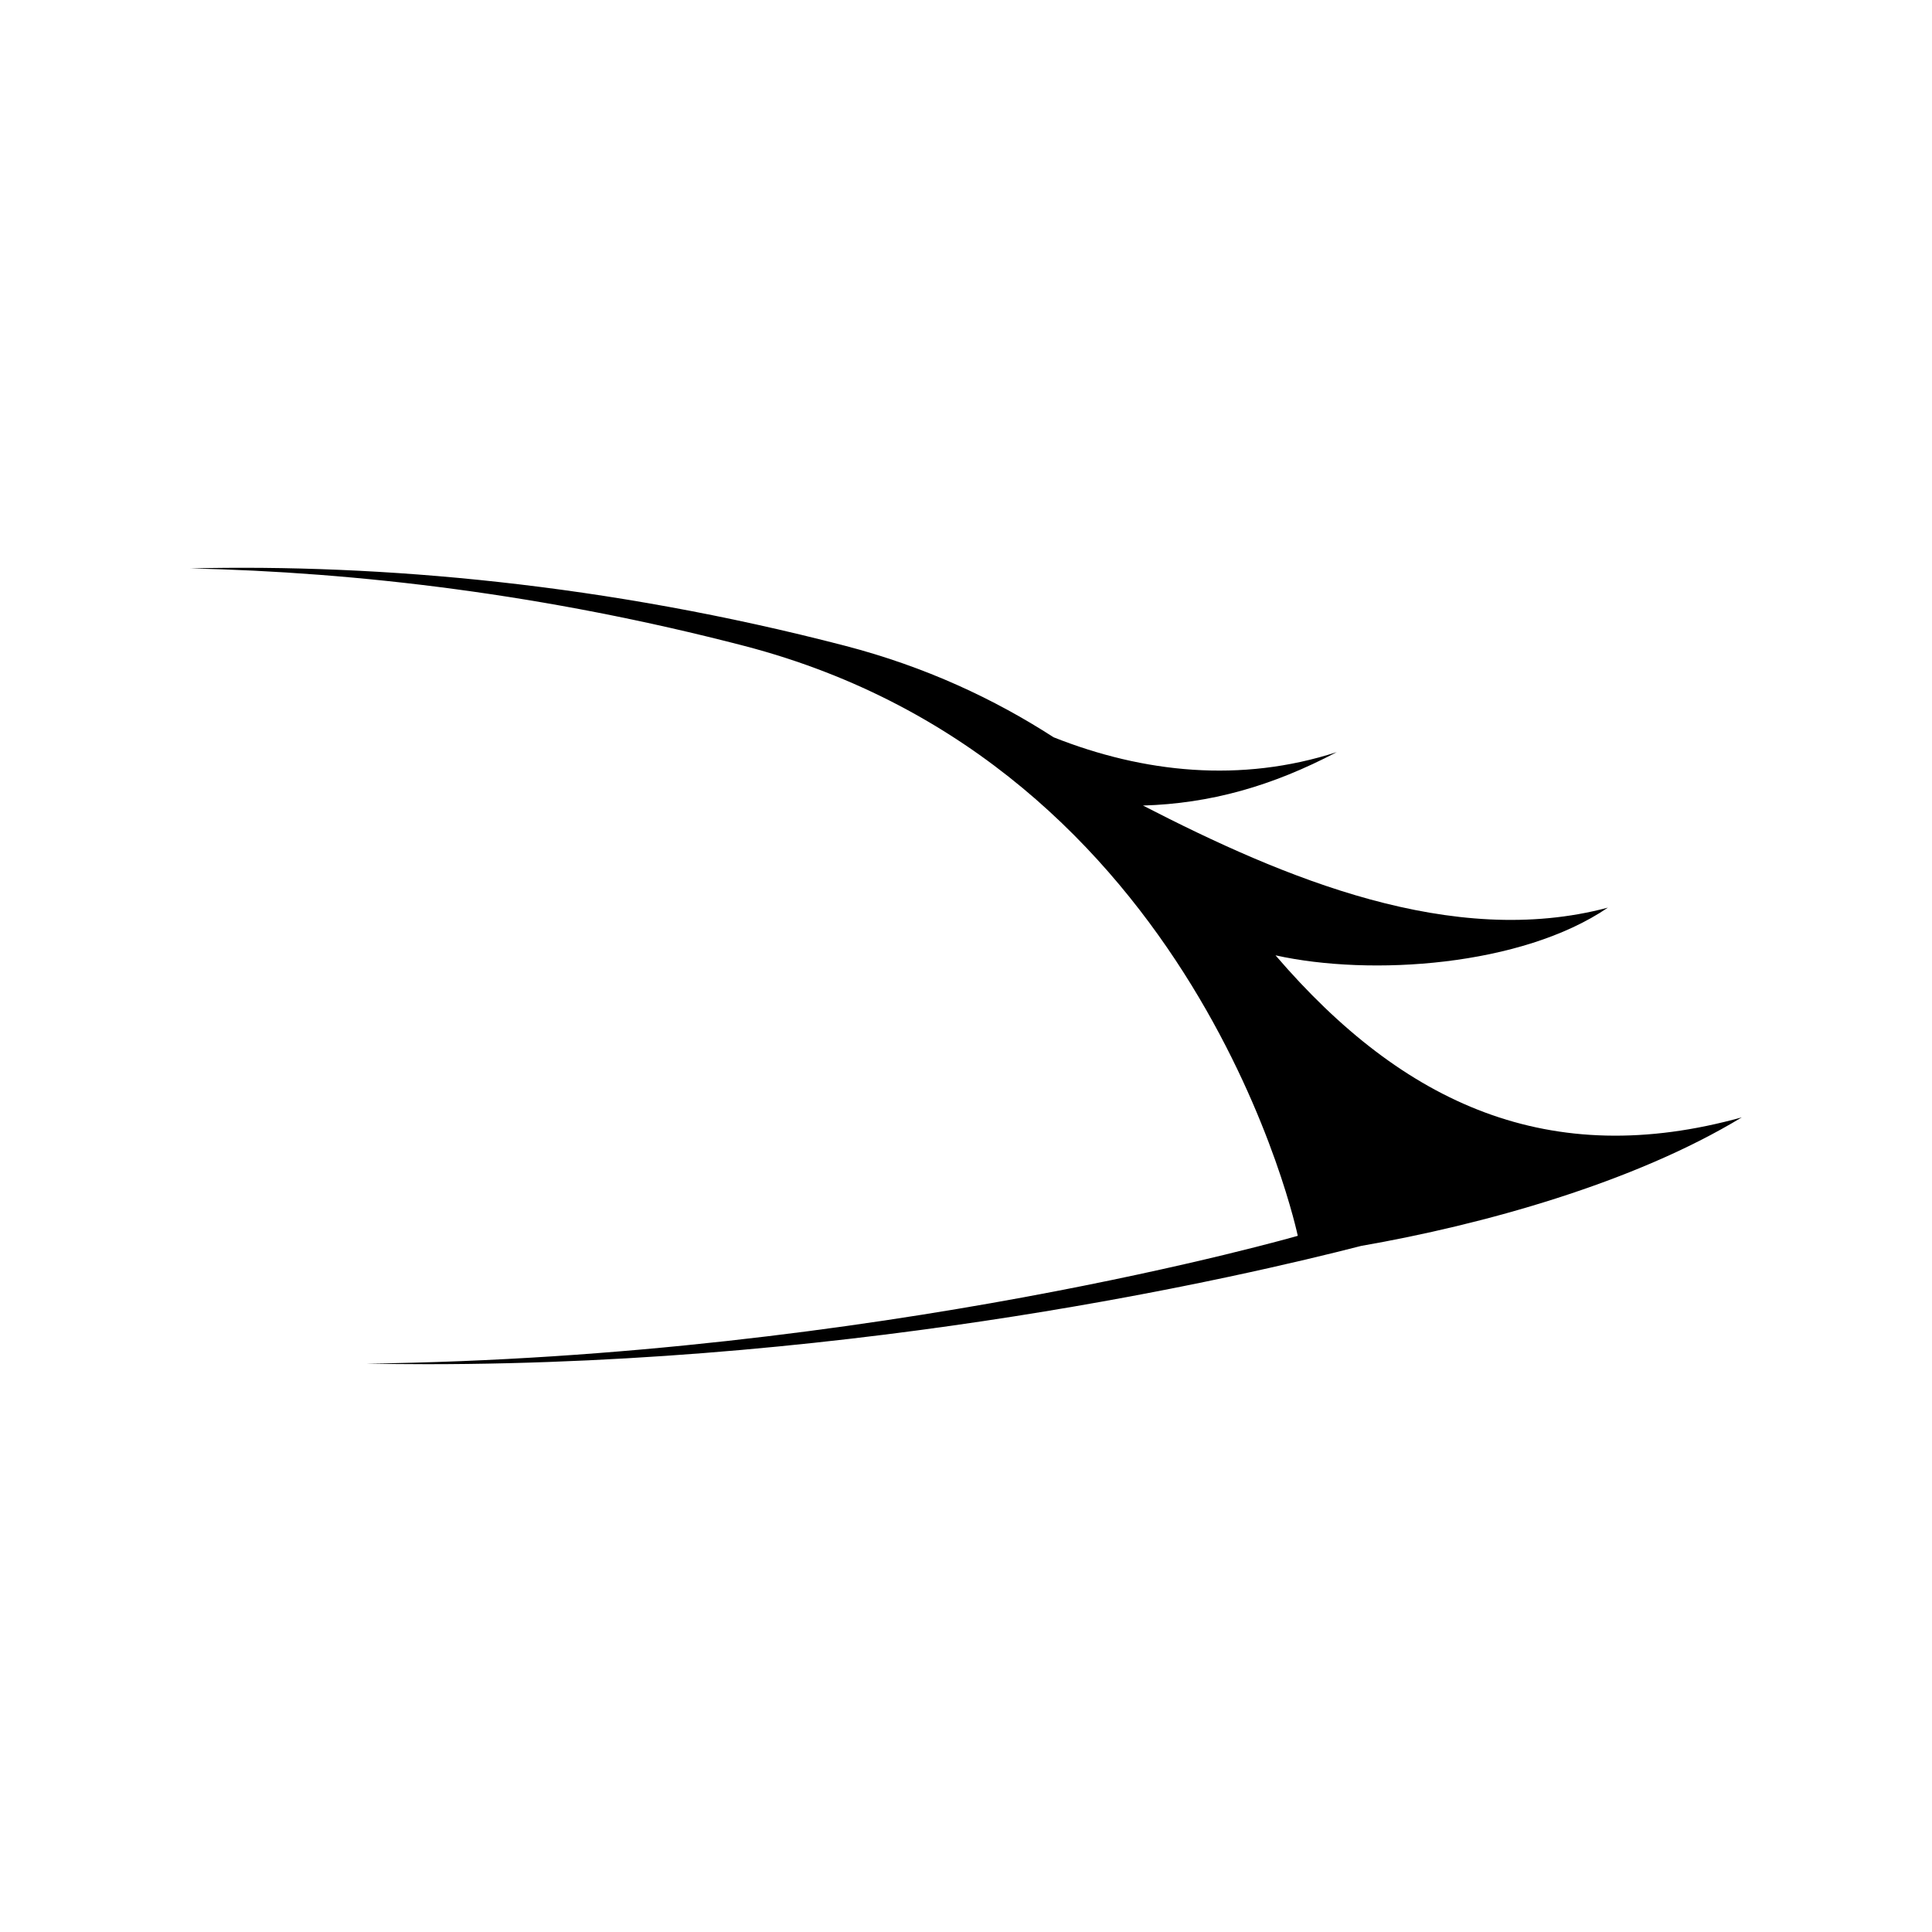
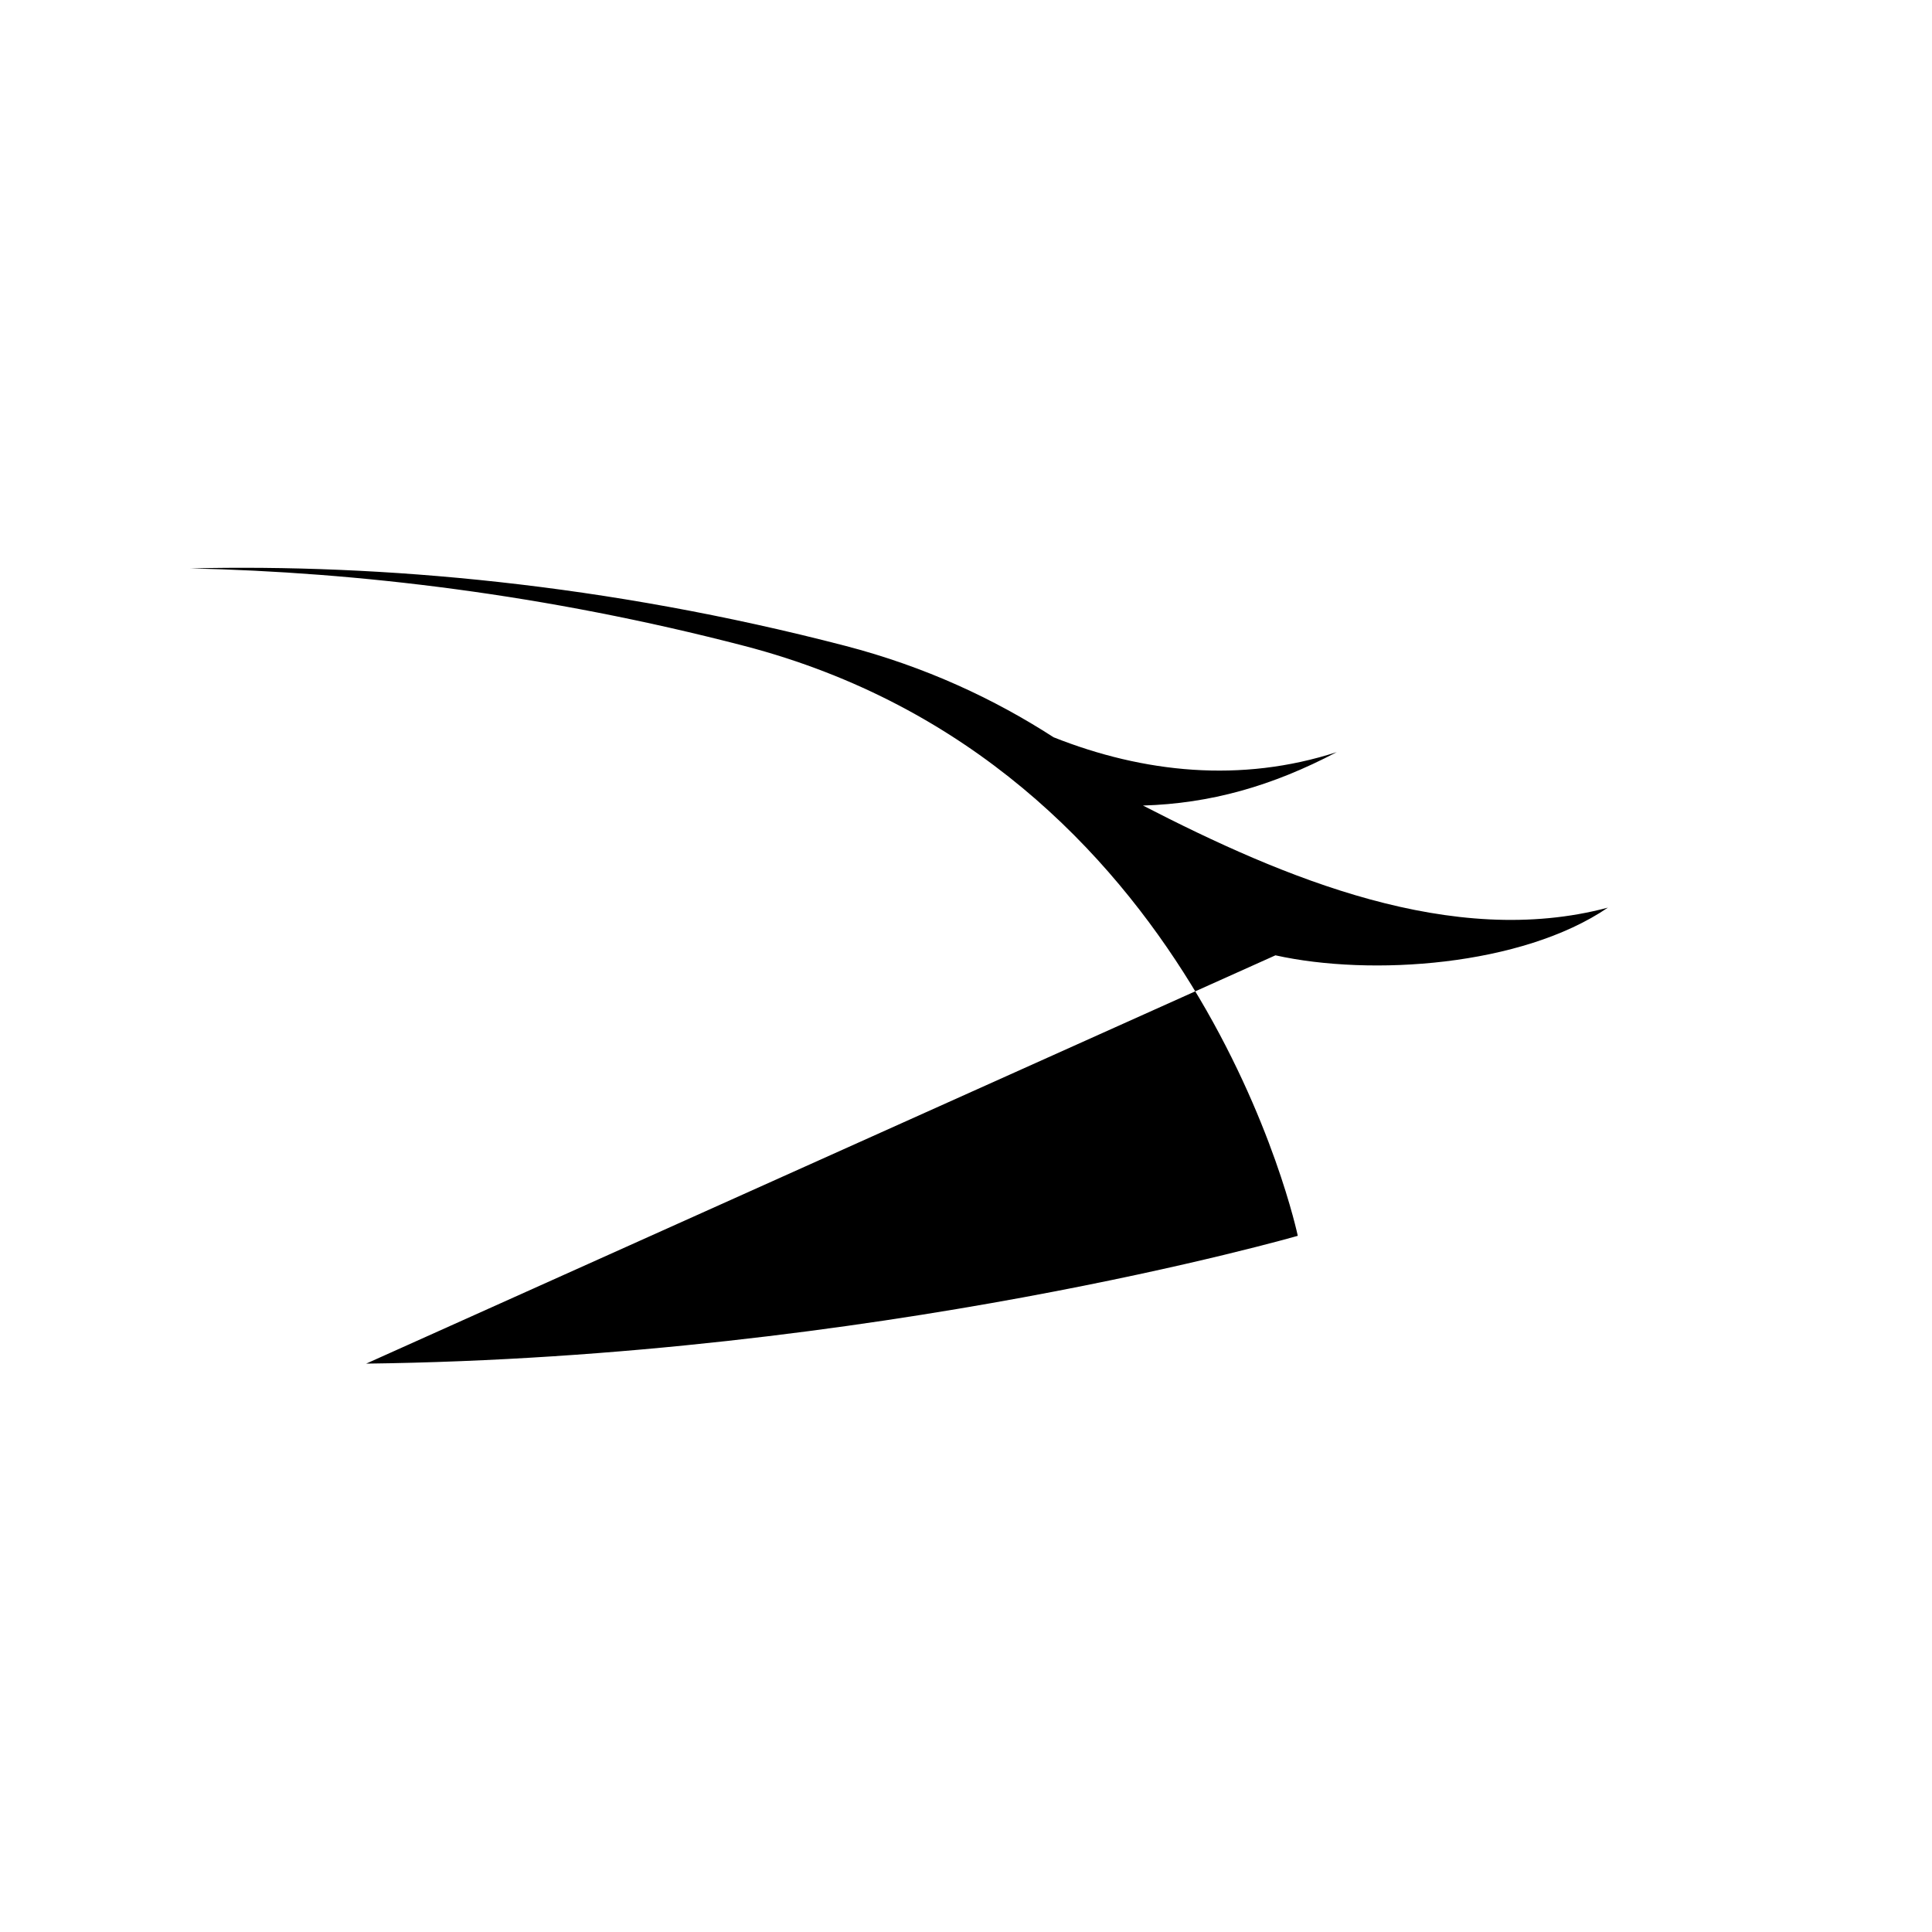
<svg xmlns="http://www.w3.org/2000/svg" fill="#000000" width="800px" height="800px" version="1.1" viewBox="144 144 512 512">
-   <path d="m482.01 397.17c25.266 5.613 65.262 2.906 88.102-12.637-41.223 10.984-85.84-7.805-123.21-27.055 17.84-0.527 34.215-5.141 51.34-14.156-25.355 8.223-51.168 5.531-75.027-3.934-15.742-10.16-33.941-18.695-55.211-24.234-63.41-16.496-123.13-21.711-173.58-20.523 44.297 0.988 94.223 6.867 146.75 20.523 120.59 31.375 146.75 156.35 146.75 156.35s-111.72 32.199-246.88 33.871c5.356 0.086 10.73 0.152 16.066 0.152 116.09 0 216.66-23.383 247.61-31.348 32.207-5.602 72.234-16.703 100.87-34.066-50.824 14.121-89.527-3.281-123.57-42.945z" />
+   <path d="m482.01 397.17c25.266 5.613 65.262 2.906 88.102-12.637-41.223 10.984-85.84-7.805-123.21-27.055 17.84-0.527 34.215-5.141 51.34-14.156-25.355 8.223-51.168 5.531-75.027-3.934-15.742-10.16-33.941-18.695-55.211-24.234-63.41-16.496-123.13-21.711-173.58-20.523 44.297 0.988 94.223 6.867 146.75 20.523 120.59 31.375 146.75 156.35 146.75 156.35s-111.72 32.199-246.88 33.871z" />
</svg>